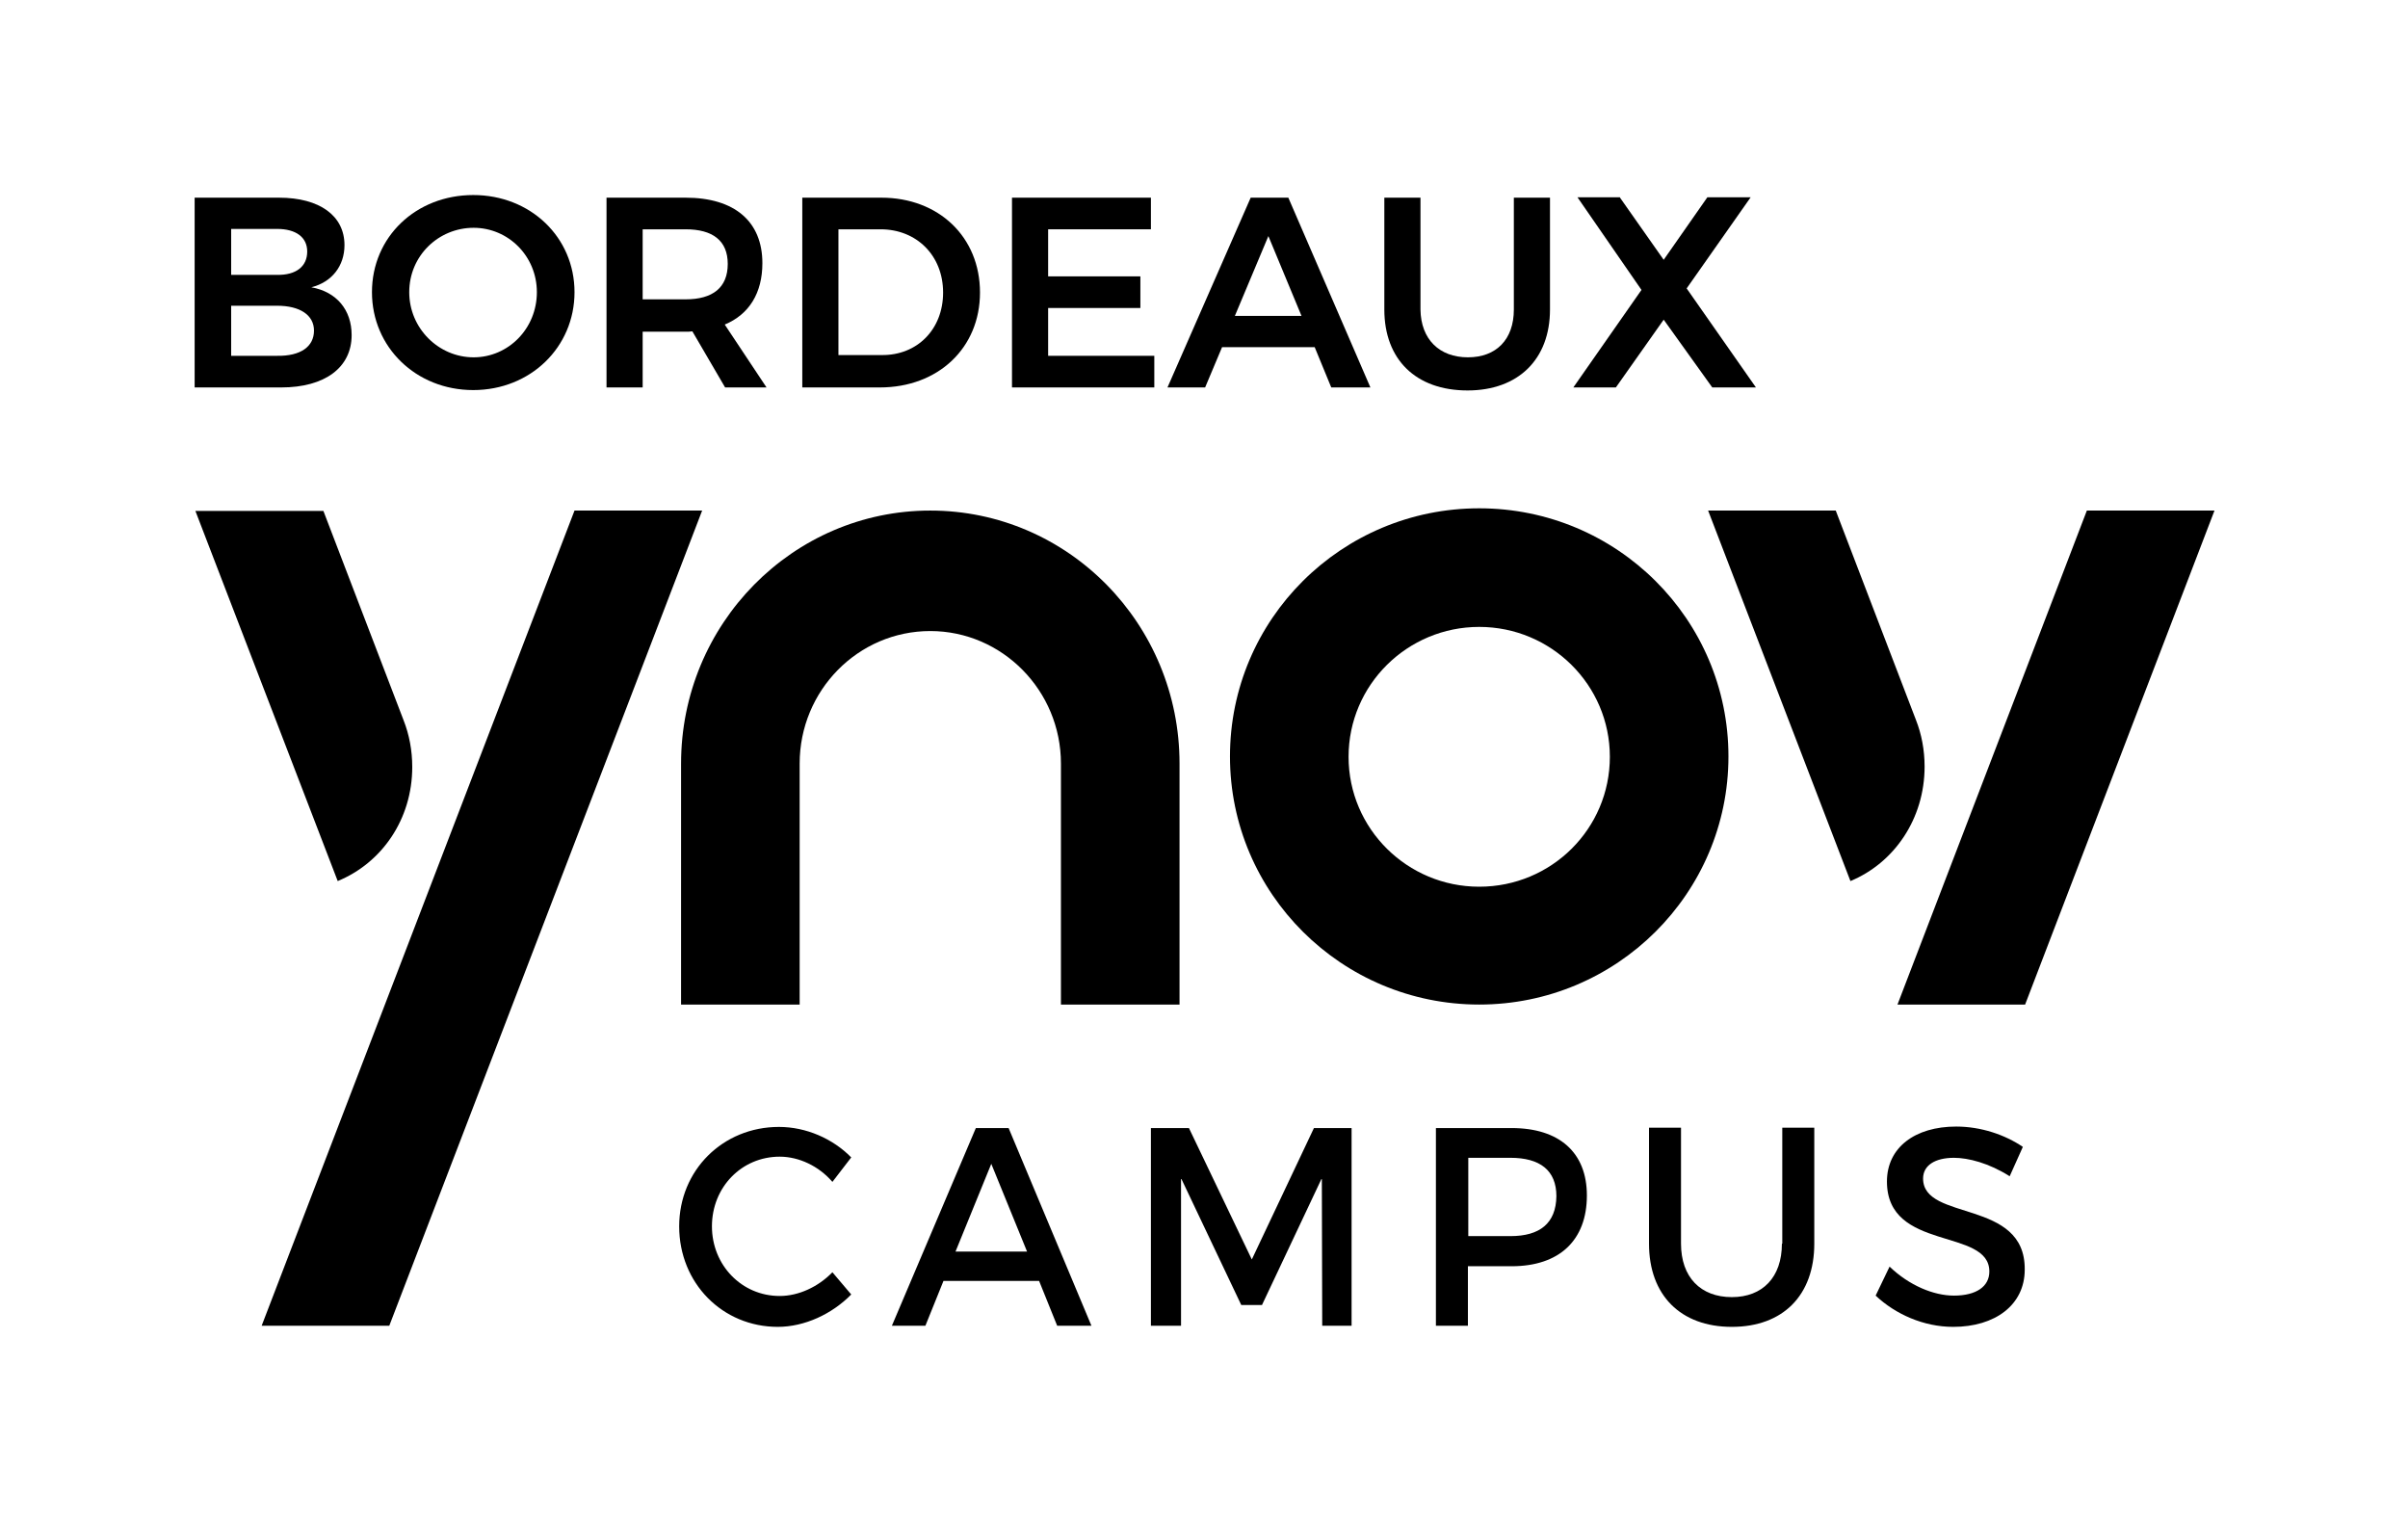
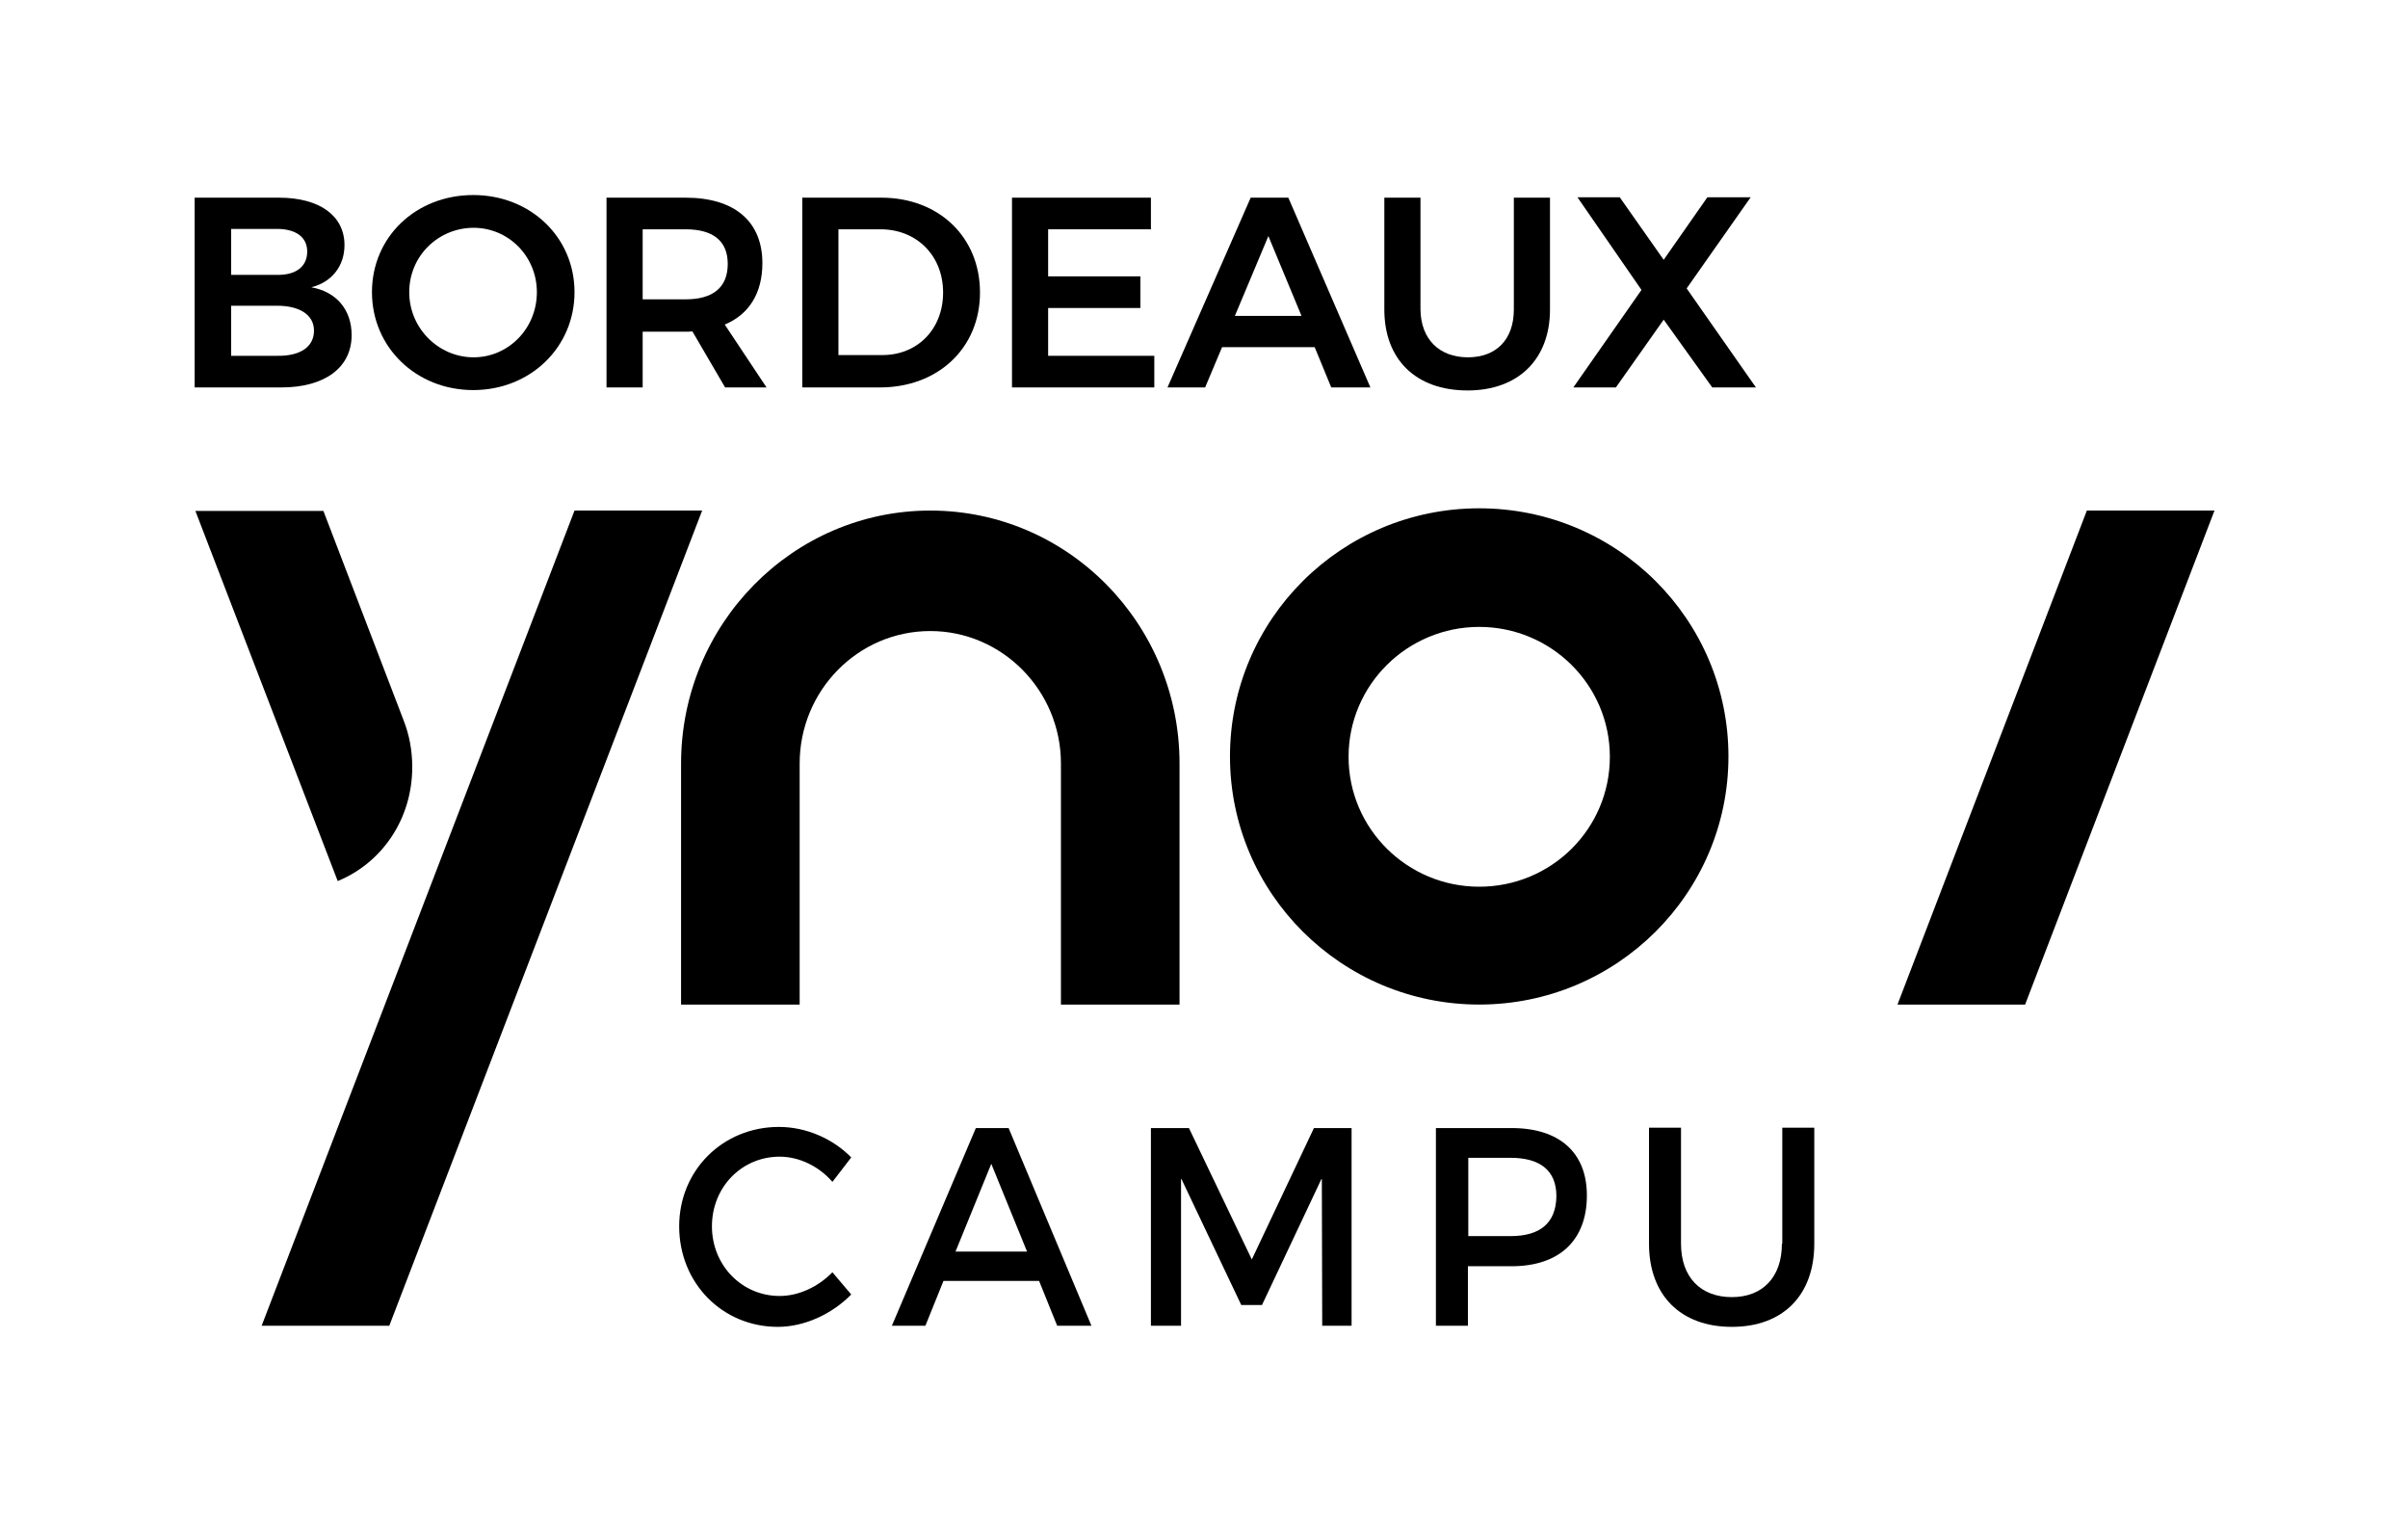
<svg xmlns="http://www.w3.org/2000/svg" version="1.1" baseProfile="tiny" id="Layer_1" x="0px" y="0px" viewBox="0 0 639.6 404.3" xml:space="preserve">
  <g>
    <path d="M207.1,344.2c-10.1,0-18-8.2-18-18.5c0-10.4,7.9-18.5,18-18.5c5.1,0,10.4,2.5,14,6.7l5-6.5c-4.9-5-12-8.1-19.2-8.1   c-14.9,0-26.5,11.5-26.5,26.4c0,15.1,11.5,26.7,26.2,26.7c7.1,0,14.4-3.4,19.5-8.6l-5-5.9C217.3,341.8,212.1,344.2,207.1,344.2z" />
    <path d="M259.2,299.6l-22.3,52.5h8.9l4.8-11.9h25.4l4.8,11.9h9.1l-22-52.5H259.2z M253.8,332.4l9.5-23.3l9.5,23.3H253.8z" />
    <polygon points="332.5,334.5 315.8,299.6 305.7,299.6 305.7,352.1 313.7,352.1 313.7,312.9 329.7,346.6 335.2,346.6 351.1,312.9    351.2,352.1 359,352.1 359,299.6 349,299.6  " />
    <path d="M401.5,299.6h-20.1v52.5h8.5v-15.8h11.6c12.7,0,20-6.9,20-18.8C421.5,306.1,414.2,299.6,401.5,299.6z M401.2,328.3h-11.2   v-20.8h11.2c7.8,0,12.2,3.3,12.2,10.2C413.3,324.9,409,328.3,401.2,328.3z" />
    <path d="M473.3,330.3c0,8.9-5.1,14.2-13.3,14.2c-8.3,0-13.5-5.3-13.5-14.2v-30.8H438v30.8c0,13.7,8.4,22.1,22,22.1   c13.6,0,21.9-8.4,21.9-22.1v-30.8h-8.5V330.3z" />
-     <path d="M510.8,313c0-3.5,3.2-5.5,8.2-5.5c3.8,0,9.3,1.4,14.8,4.9l3.5-7.8c-4.7-3.2-11.1-5.4-17.7-5.4c-11,0-18.4,5.6-18.4,14.6   c0,18.7,27.2,12.2,27.2,23.9c0,4-3.5,6.4-9.4,6.4c-5.4,0-11.9-2.7-17.1-7.7l-3.7,7.7c5.2,4.9,12.7,8.3,20.6,8.3   c11.1,0,19-5.8,19-15.2C538,318.3,510.8,324.5,510.8,313z" />
    <path d="M392.9,266.8c36.5,0,66.2-29.5,66.2-65.9c0-36.4-29.6-65.9-66.2-65.9c-36.6,0-66.2,29.5-66.2,65.9   C326.7,237.3,356.4,266.8,392.9,266.8z M392.9,166.5c19.1,0,34.7,15.4,34.7,34.5c0,19.1-15.5,34.5-34.7,34.5   c-19.1,0-34.7-15.4-34.7-34.5C358.2,181.9,373.8,166.5,392.9,166.5z" />
    <path d="M180.9,266.8h31.5l0-64c0-19.4,15.5-35.2,34.7-35.2c19.1,0,34.7,15.8,34.7,35.2v64h31.5l0-64c0-37.1-29.6-67.2-66.2-67.2   c-36.5,0-66.2,30.1-66.2,67.2V266.8z" />
    <path d="M109.5,203.7c0-4.4-0.8-8.6-2.3-12.4l-21.3-55.6H51.9L89.7,234C101.4,229.2,109.5,217.6,109.5,203.7z" />
    <polygon points="537.9,266.8 588.2,135.6 554.3,135.6 504,266.8  " />
-     <path d="M511.2,203.6c0-4.4-0.8-8.6-2.3-12.4l-21.3-55.6h-33.9l37.8,98.4C503.1,229.2,511.2,217.5,511.2,203.6z" />
    <polygon points="152.6,135.6 69.5,352.1 103.4,352.1 186.5,135.6  " />
  </g>
  <g>
    <path d="M91.5,65.1c0,5.5-3.3,9.8-8.8,11.2c6.7,1.2,10.7,6,10.7,12.7c0,8.6-7.1,13.9-18.7,13.9h-23V52.5h22.4   C84.9,52.5,91.5,57.3,91.5,65.1z M81.6,66.8c0-3.8-3-6-8-6H61.4v12.2h12.2C78.6,73.1,81.6,70.8,81.6,66.8z M83.4,87.8   c0-4.1-3.7-6.6-9.8-6.6H61.4v13.3h12.2C79.8,94.6,83.4,92.1,83.4,87.8z" />
    <path d="M152.6,77.6c0,14.6-11.7,26-26.9,26c-15.2,0-26.9-11.4-26.9-26c0-14.7,11.7-25.8,26.9-25.8C140.9,51.8,152.6,63,152.6,77.6   z M108.7,77.6c0,9.6,7.8,17.3,17.1,17.3c9.2,0,16.8-7.6,16.8-17.3c0-9.6-7.6-17.1-16.8-17.1C116.5,60.5,108.7,67.9,108.7,77.6z" />
    <path d="M192.6,102.9L183.9,88c-0.6,0.1-1.2,0.1-1.8,0.1h-11.4v14.8h-9.6V52.5h21c13,0,20.4,6.3,20.4,17.4c0,7.9-3.5,13.6-10,16.3   l11.1,16.7H192.6z M170.7,79.5h11.4c7.2,0,11.2-3.1,11.2-9.4c0-6.2-4-9.2-11.2-9.2h-11.4V79.5z" />
    <path d="M260.3,77.7c0,14.7-11.1,25.2-26.6,25.2h-20.6V52.5h21C249.3,52.5,260.3,62.9,260.3,77.7z M250.5,77.7   c0-9.9-7.1-16.8-16.6-16.8h-11.2v33.4h11.5C243.6,94.4,250.5,87.5,250.5,77.7z" />
    <path d="M305.7,52.5v8.4h-27.3v12.5h24.5v8.4h-24.5v12.7h28.2v8.4h-37.8V52.5H305.7z" />
    <path d="M349.2,92.2h-24.6l-4.5,10.7h-10l22.1-50.4h10l21.8,50.4h-10.4L349.2,92.2z M345.7,83.9l-8.8-21.2L328,83.9H345.7z" />
    <path d="M389.9,94.9c7.5,0,12.2-4.7,12.2-12.7V52.5h9.6v29.7c0,13.2-8.4,21.5-21.9,21.5c-13.7,0-22.1-8.2-22.1-21.5V52.5h9.6v29.7   C377.4,90.1,382.3,94.9,389.9,94.9z" />
    <path d="M430.3,52.5L441.9,69l11.6-16.6H465L448,76.6l18.4,26.3h-11.6l-12.9-18l-12.7,18h-11.3L436,77l-17-24.6H430.3z" />
  </g>
</svg>